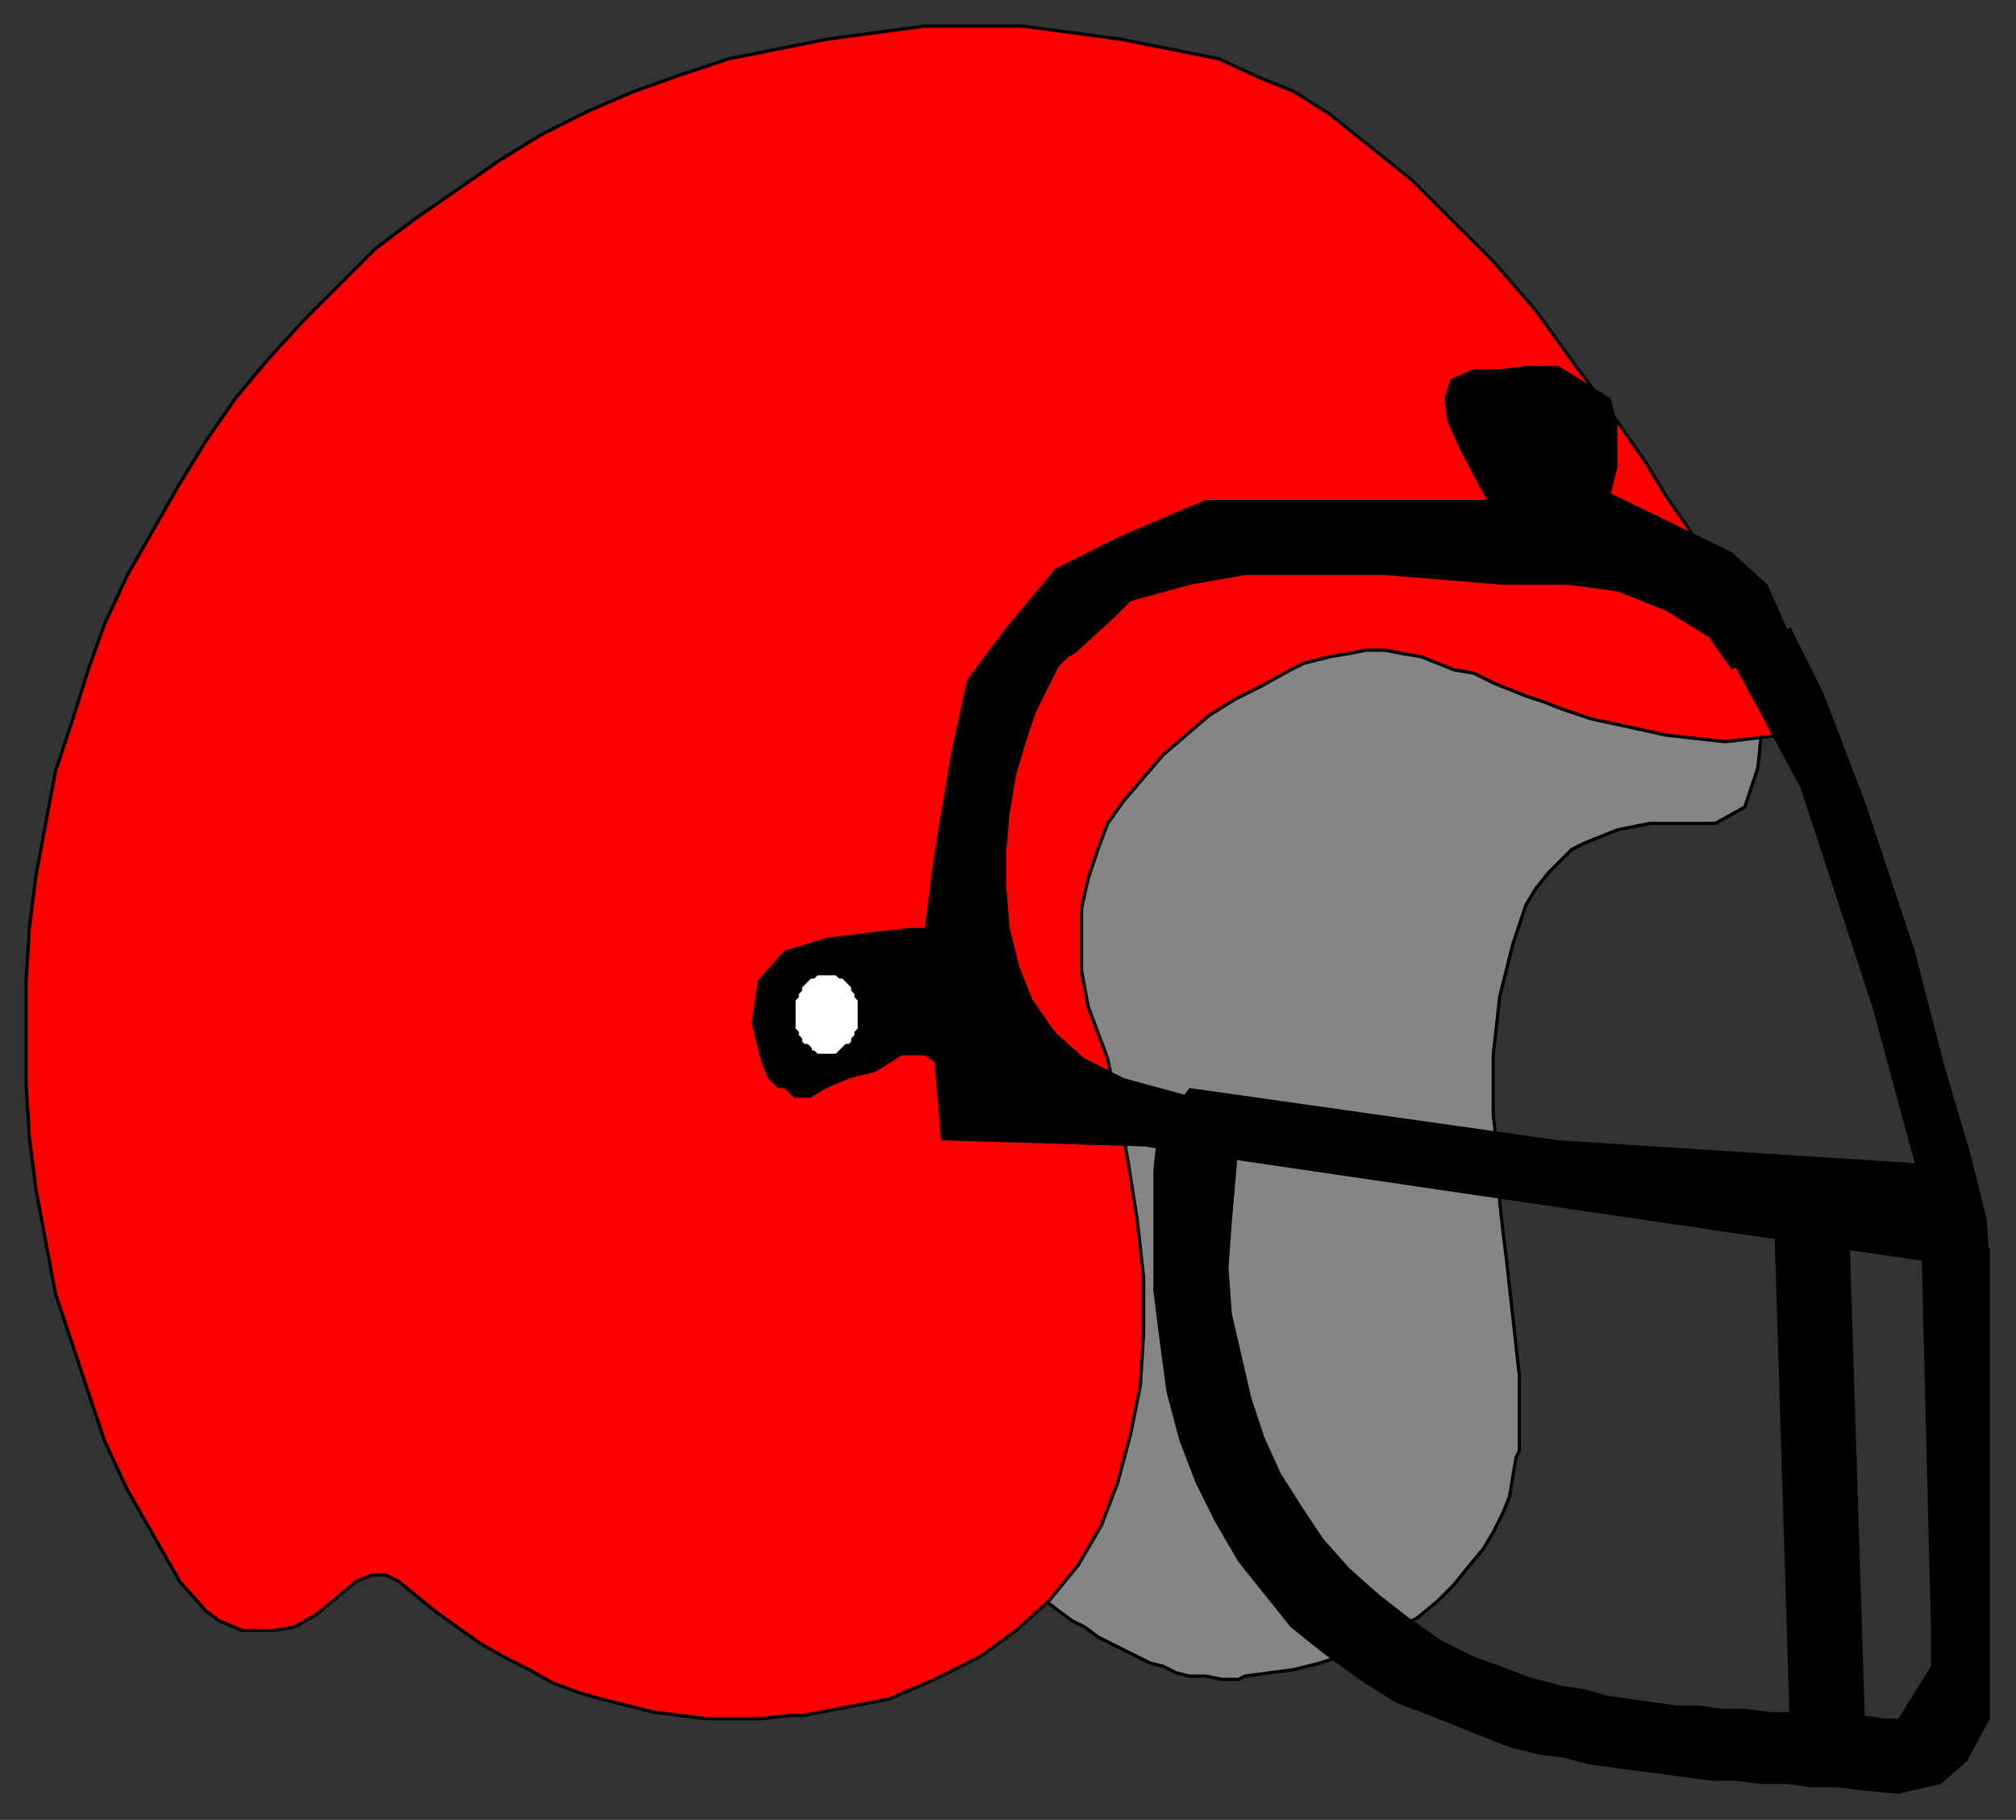
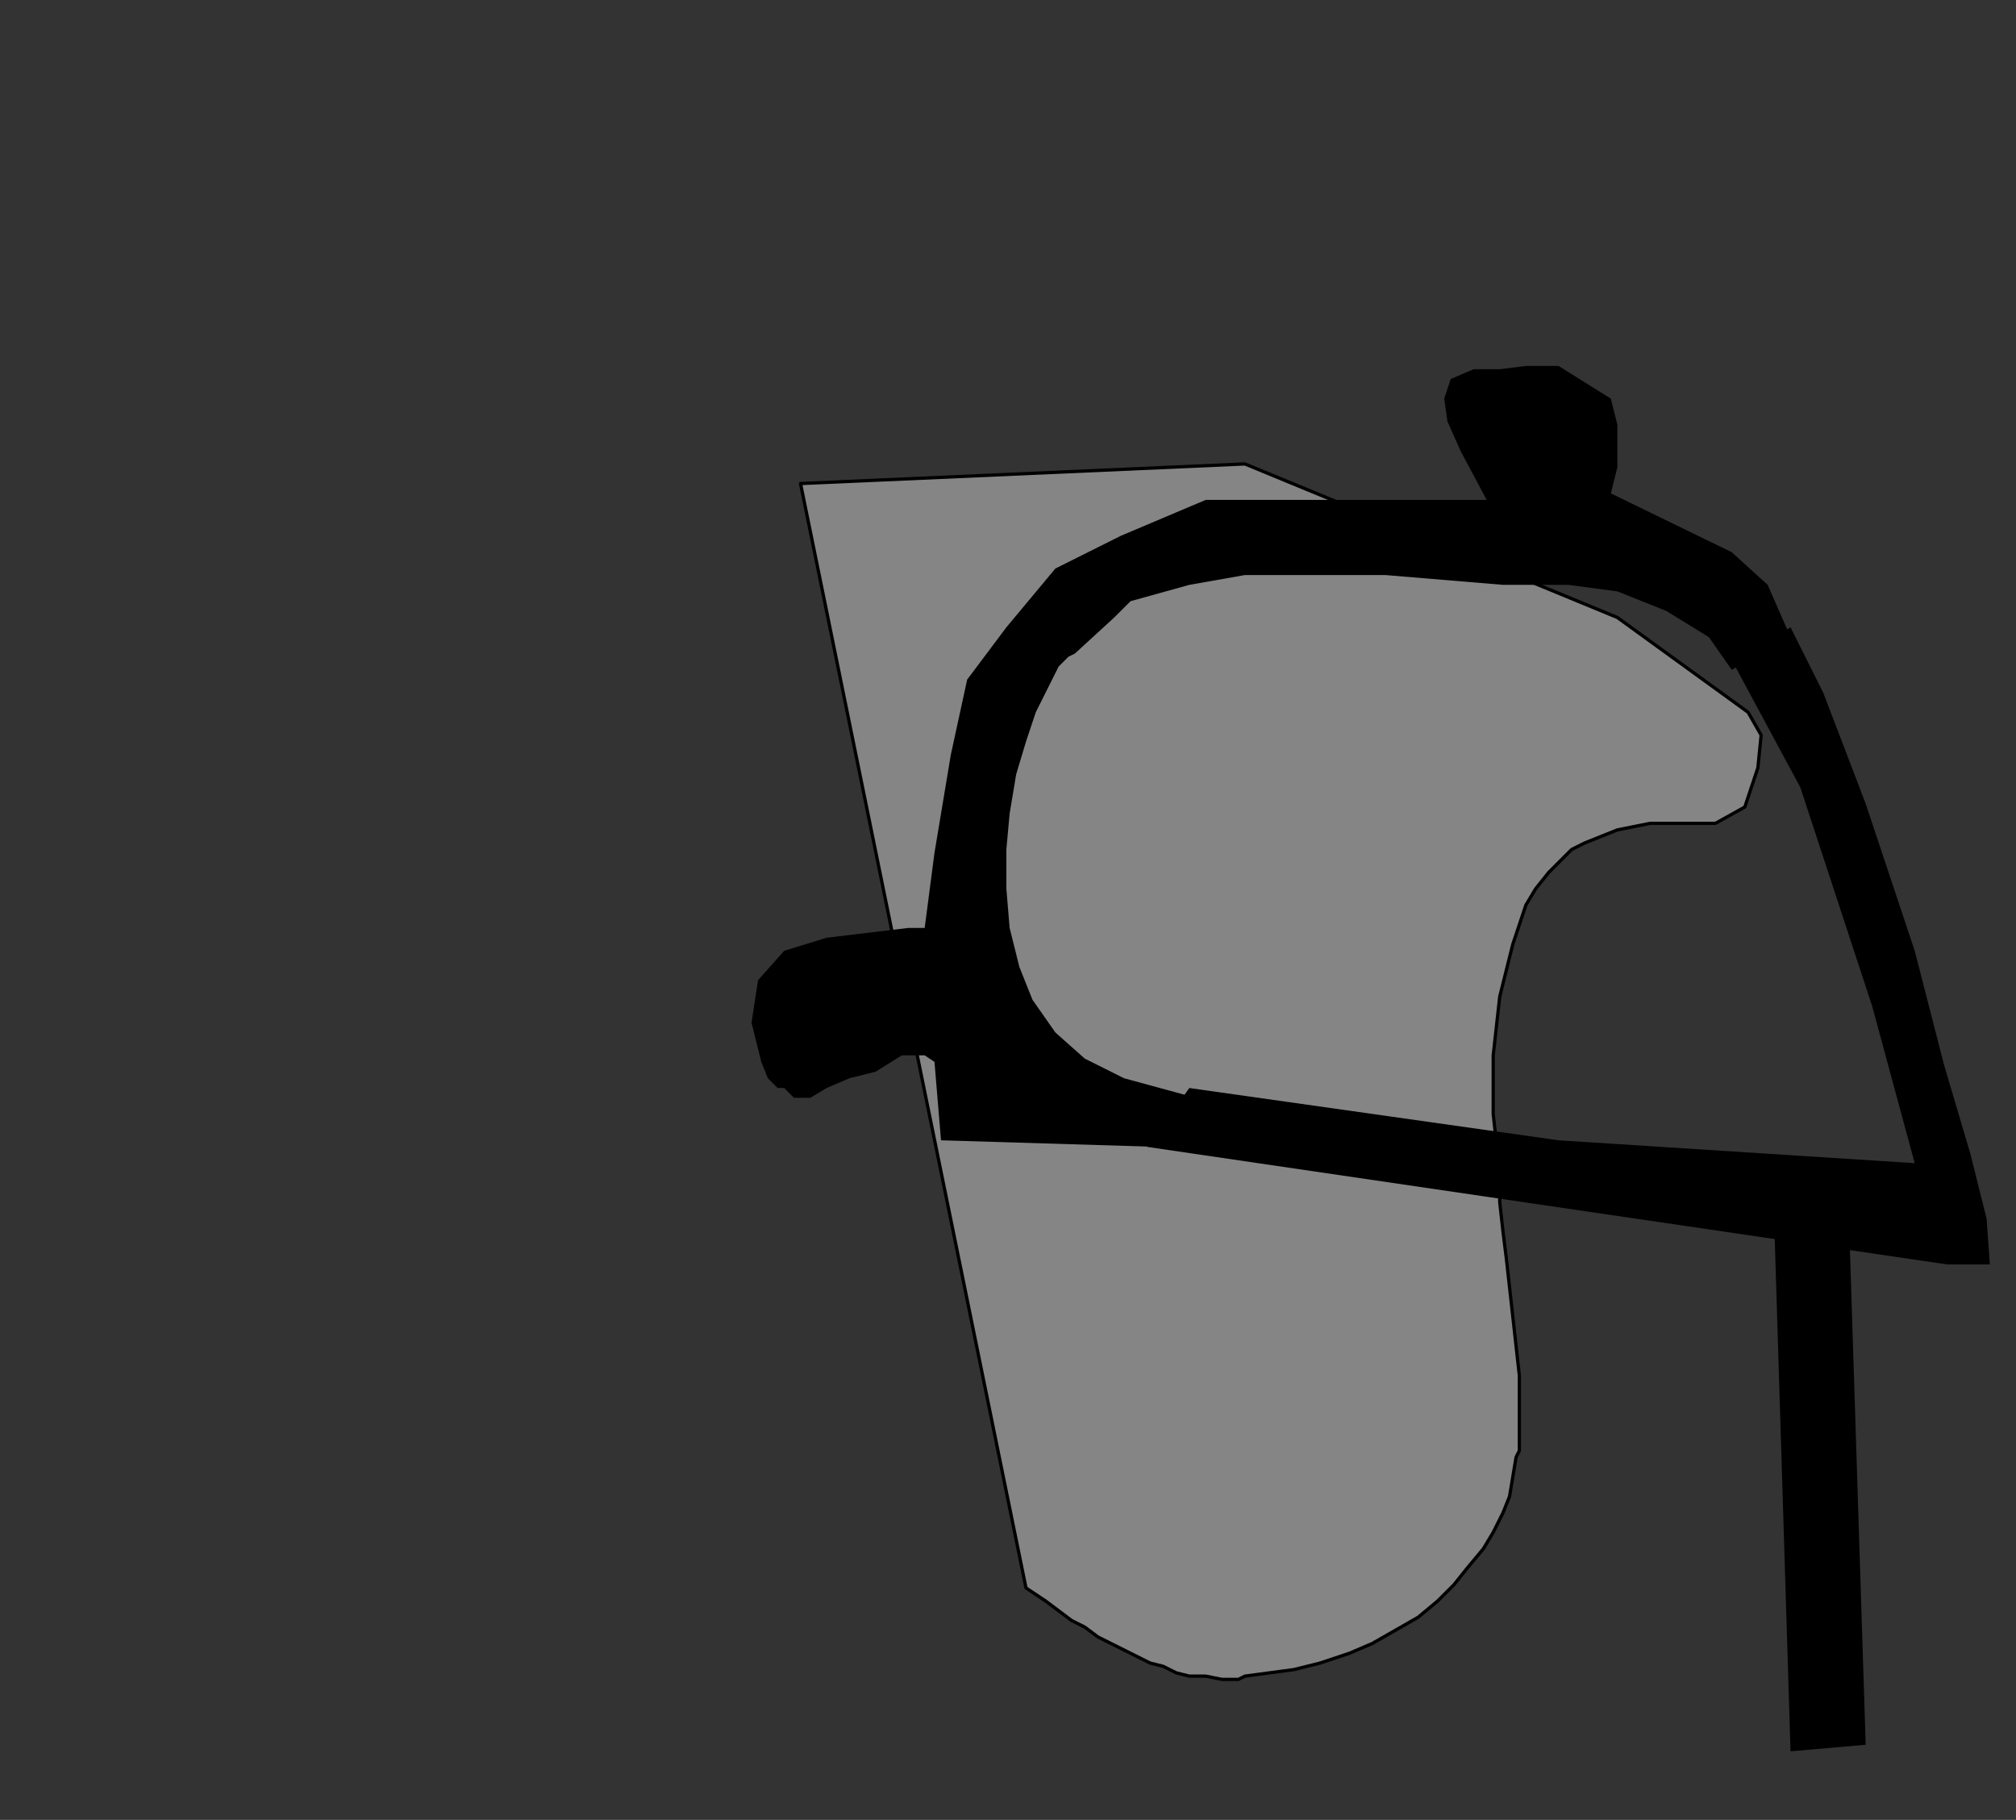
<svg xmlns="http://www.w3.org/2000/svg" fill-rule="evenodd" height="557" preserveAspectRatio="none" stroke-linecap="round" width="617">
  <rect width="100%" height="100%" fill="#333333" stroke="none" />
  <style>.pen0{stroke:#000;stroke-width:1;stroke-linejoin:round}.brush3{fill:#000}.pen1{stroke:none}</style>
  <path class="pen0" style="fill:#858585" d="m539 225-1 10-4 12-9 5h0-20l-5 1-5 1-5 2-5 2-4 2-4 4-3 3-4 5-3 5-2 6-2 6-3 12h0l-1 4-1 9-1 9v18l1 9 1 9v9l1 9 1 8 1 9 1 9 1 9 1 9v23h0l-1 2-1 6-1 6-2 5-3 6-3 5-5 6-4 5-5 5-6 5-7 4-7 4-7 3-9 3-8 2-15 2h0l-2 1h-5l-5-1h-5l-4-1-4-2-4-1-4-2-4-2-4-2-4-2-4-3-4-2-4-3-4-3-6-4-69-338 136-6 114 47 40 29 4 7z" />
-   <path class="pen0" style="fill:red" d="M298 8h15l15 2 15 2 15 3 15 3 13 6 10 4 11 7 10 8 15 12 10 10 15 15 13 15 13 18 12 16 9 13 6 10 7 10 4 8 9 12 4 7 5 12 4 13 2 11-17 2-18-2-23-5h0l-3-1-6-2-5-2-6-2-5-2-5-2-6-3-6-1-5-2-5-2-6-1-5-1h-6l-5 1-6 1-8 2h0l-4 2-9 5-8 4-8 5-7 6-7 6-6 7-6 7-5 7-3 8-3 9-2 9v19l2 11 6 16h0l2 10 4 20 3 19 2 18v17l-1 16-3 15-4 15-5 13-7 12-9 11-10 9-11 8-14 7-14 6-26 5h0-4l-9 1h-17l-8-1-8-1-8-2-8-2-7-2-8-3-7-4-8-4-7-4-7-5-7-5-11-9-4-2h-4l-5 2-12 10-7 4-6 1H74l-7-3-4-3-8-9-8-14-8-14-7-15-5-15-5-15-5-15-3-16-3-16-2-16-1-16v-32l1-16 2-16 3-16 3-16 5-15 5-16 5-14 7-15 8-14 8-14 8-13 9-13 10-12 11-12 11-11 11-11 12-9 13-9 13-9 13-8 14-7 14-6 14-5 15-5 15-3 15-3 15-2 15-2h15z" />
  <path class="pen1 brush3" d="m543 374 5 162 23-2-5-157-23-3z" />
-   <path class="pen1 brush3" d="m354 349-1 9v37l2 16 2 15 4 15 5 13 6 12 7 12 8 10 8 10 10 8 11 8 11 7 13 5 20 8 3 1 8 2 8 1 7 2 8 1 7 1 8 1 7 1 8 1h7l8 1h8l7 1h8l8 1 11 1 13-3 8-7 7-13V382l-21-3 3 121v10l-5 8-5 8h-4l-7-1h-14l-7-1h-7l-8-1h-7l-7-1h-7l-7-1-7-1-7-1-7-2-7-1-11-3-5-2-11-4-10-5-10-7-9-7-9-8-8-9-6-9-7-11-5-11-4-12-3-13-3-13-1-14 1-14 2-23-25-2z" />
  <path class="pen1 brush3" d="m548 192 10 20 13 34 15 45 9 35 8 27 5 20 1 14h-13l-68-10-177-26 13-18 113 16 109 7-13-48-22-67-21-39 18-10z" />
-   <path class="pen1 brush3" d="m233 325-3-12 2-13 8-9 13-4 25-3h5l3-23 5-30 5-23 12-16 15-18 20-10 26-11h86l-8-15-4-9-1-7 2-6 7-3h8l8-1h10l8 5 8 5 2 8v13l-2 8 37 18 11 10 7 16-18 10-7-10-13-8-15-6-15-2h-20l-36-3h-43l-17 3-18 5-5 5-12 11-2 1-3 3-3 6-4 8-3 9-3 10-2 12-1 11v12l1 12 3 12 4 10 7 10 9 8 12 6 22 6-12 15-66-2-2-24-3-2h-7l-8 5-8 2-7 3-5 3h-5l-3-3h-2l-3-3-2-5z" />
-   <path class="pen0" style="fill:#fff" d="M263 310h0v-4l-1-1v-1l-1-1v-1l-1-1-1-1-1-1h-1 0l-1-1h-3 0-3l-1 1h-1 0l-1 1-1 1-1 1v1l-1 1v1l-1 1v4h0v5l1 1v1l1 1v1l1 1h1l1 1v1h1l1 1h6l1-1h0l1-1 1-1h1l1-1v-1l1-1v-1l1-1v-5h0z" />
+   <path class="pen1 brush3" d="m233 325-3-12 2-13 8-9 13-4 25-3h5l3-23 5-30 5-23 12-16 15-18 20-10 26-11h86l-8-15-4-9-1-7 2-6 7-3h8l8-1h10l8 5 8 5 2 8v13l-2 8 37 18 11 10 7 16-18 10-7-10-13-8-15-6-15-2h-20l-36-3h-43l-17 3-18 5-5 5-12 11-2 1-3 3-3 6-4 8-3 9-3 10-2 12-1 11v12l1 12 3 12 4 10 7 10 9 8 12 6 22 6-12 15-66-2-2-24-3-2h-7l-8 5-8 2-7 3-5 3h-5l-3-3h-2l-3-3-2-5" />
</svg>